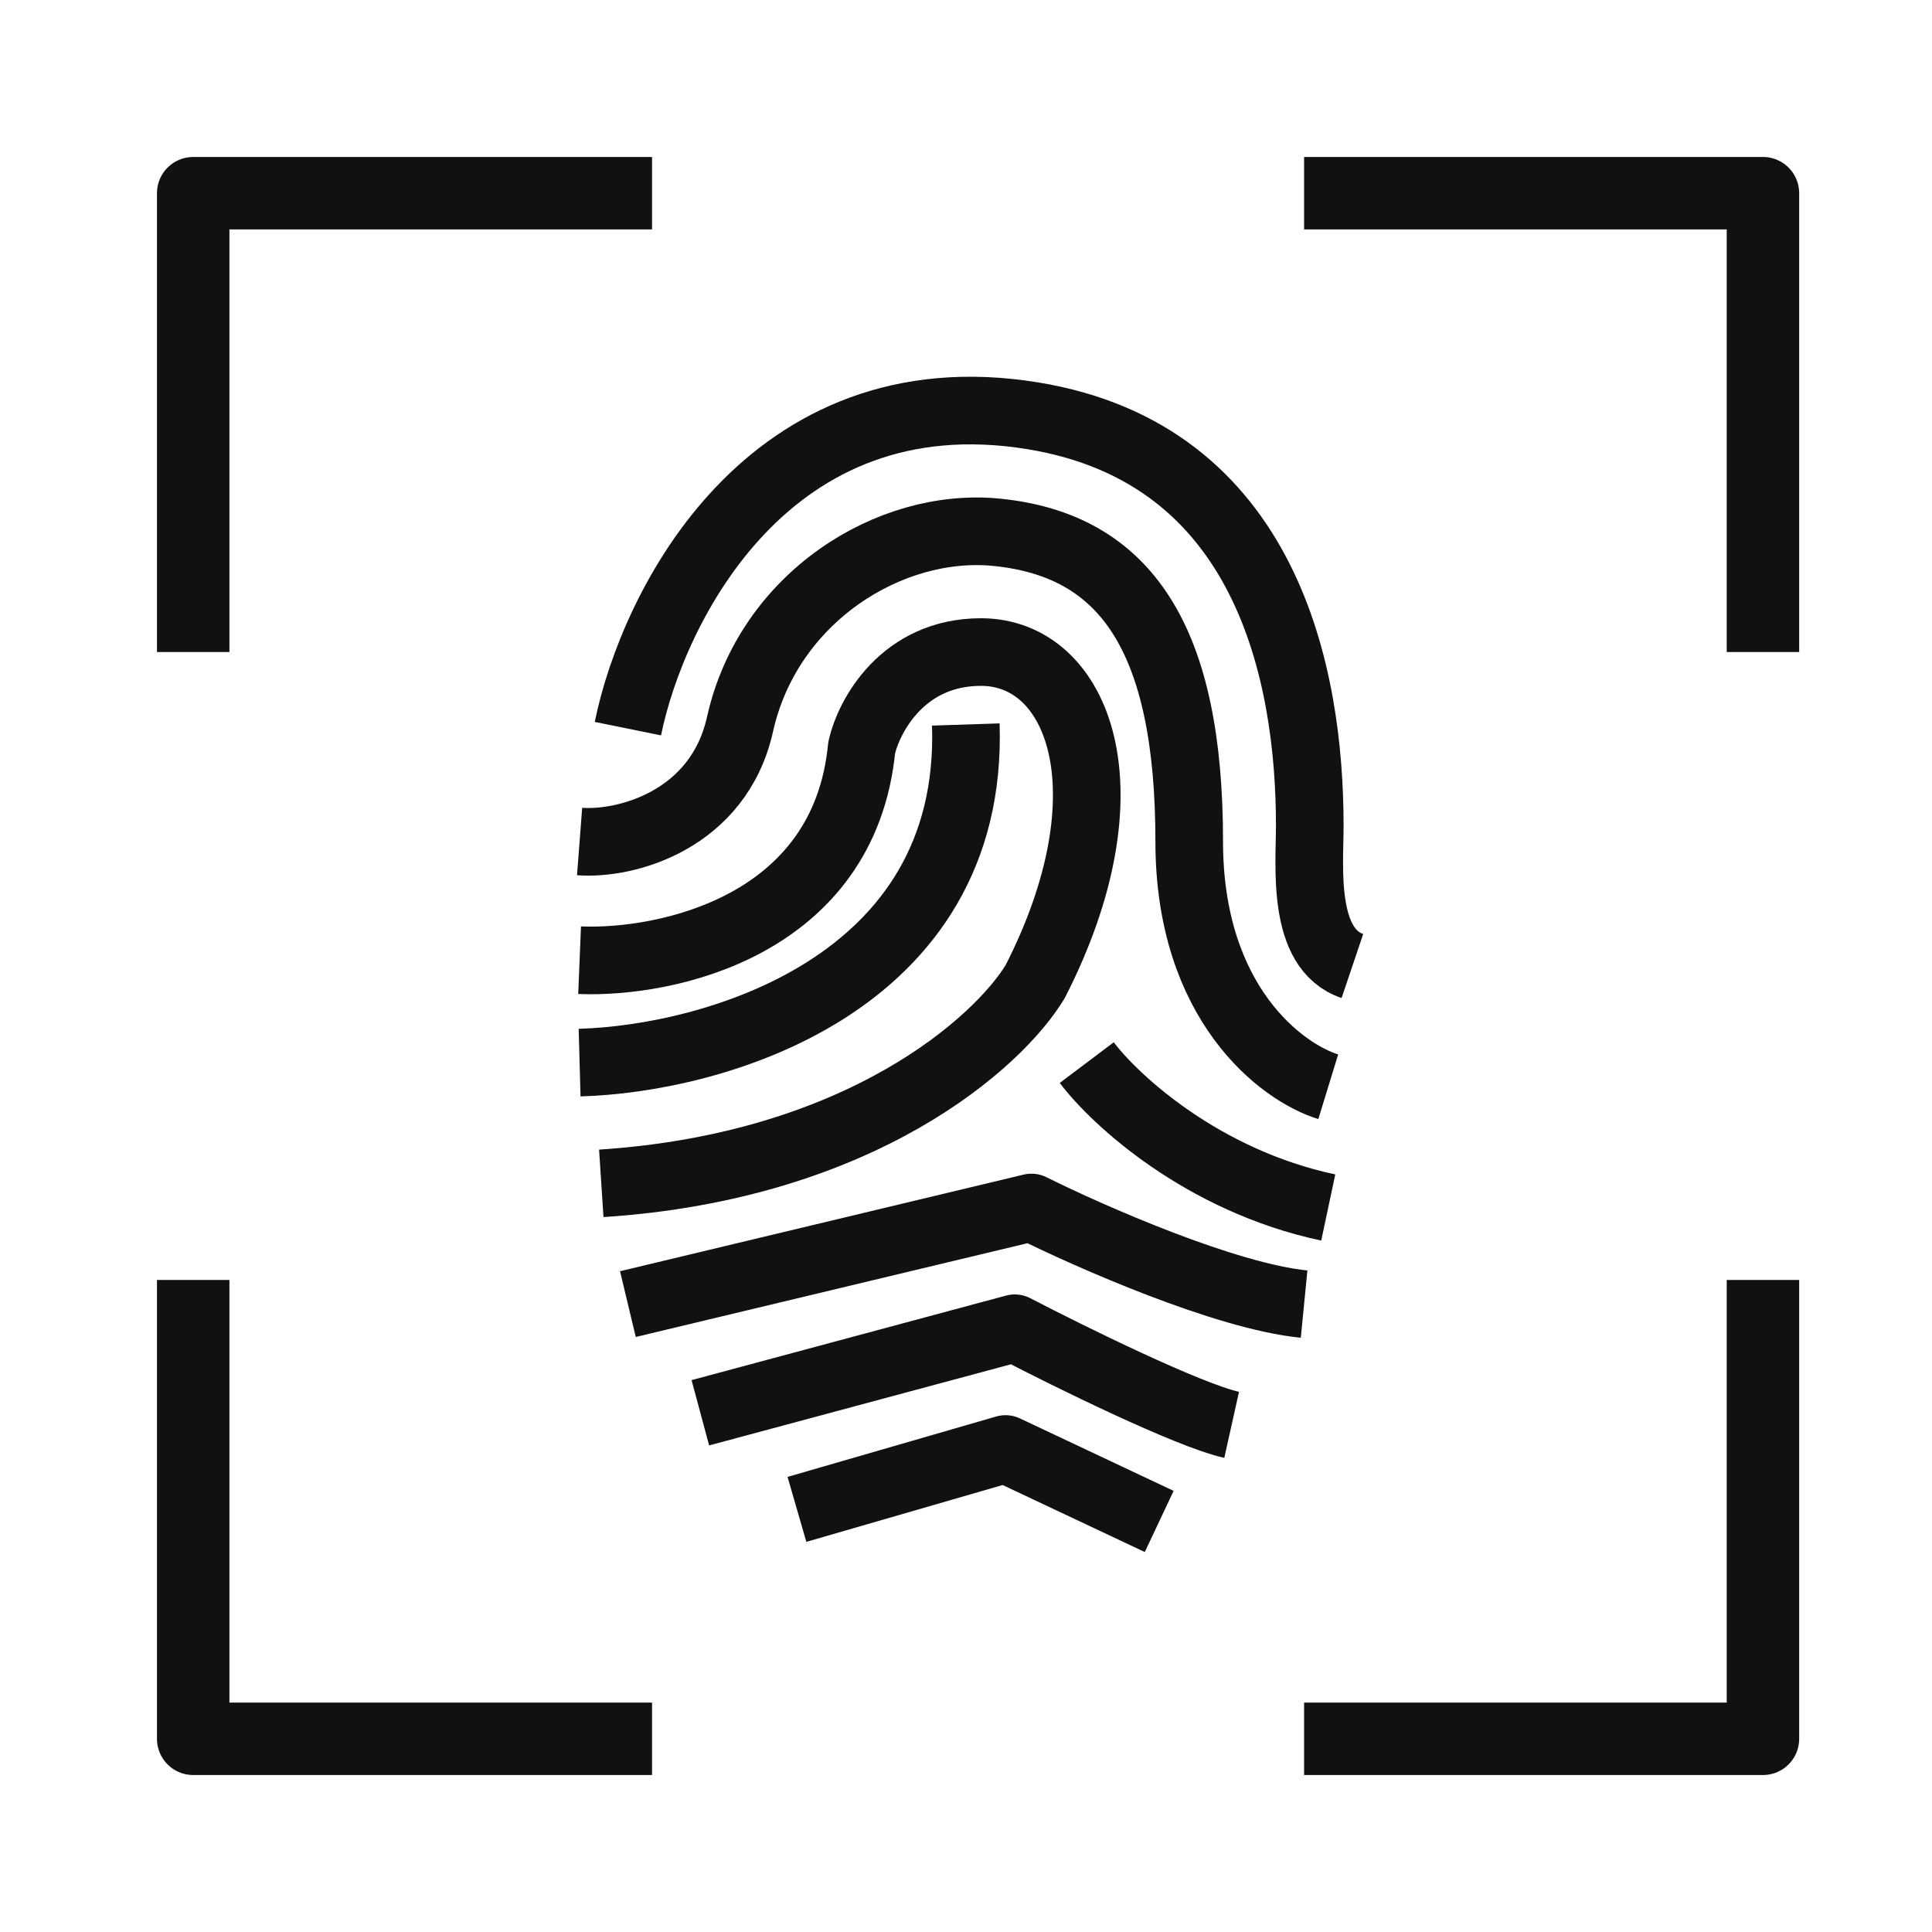
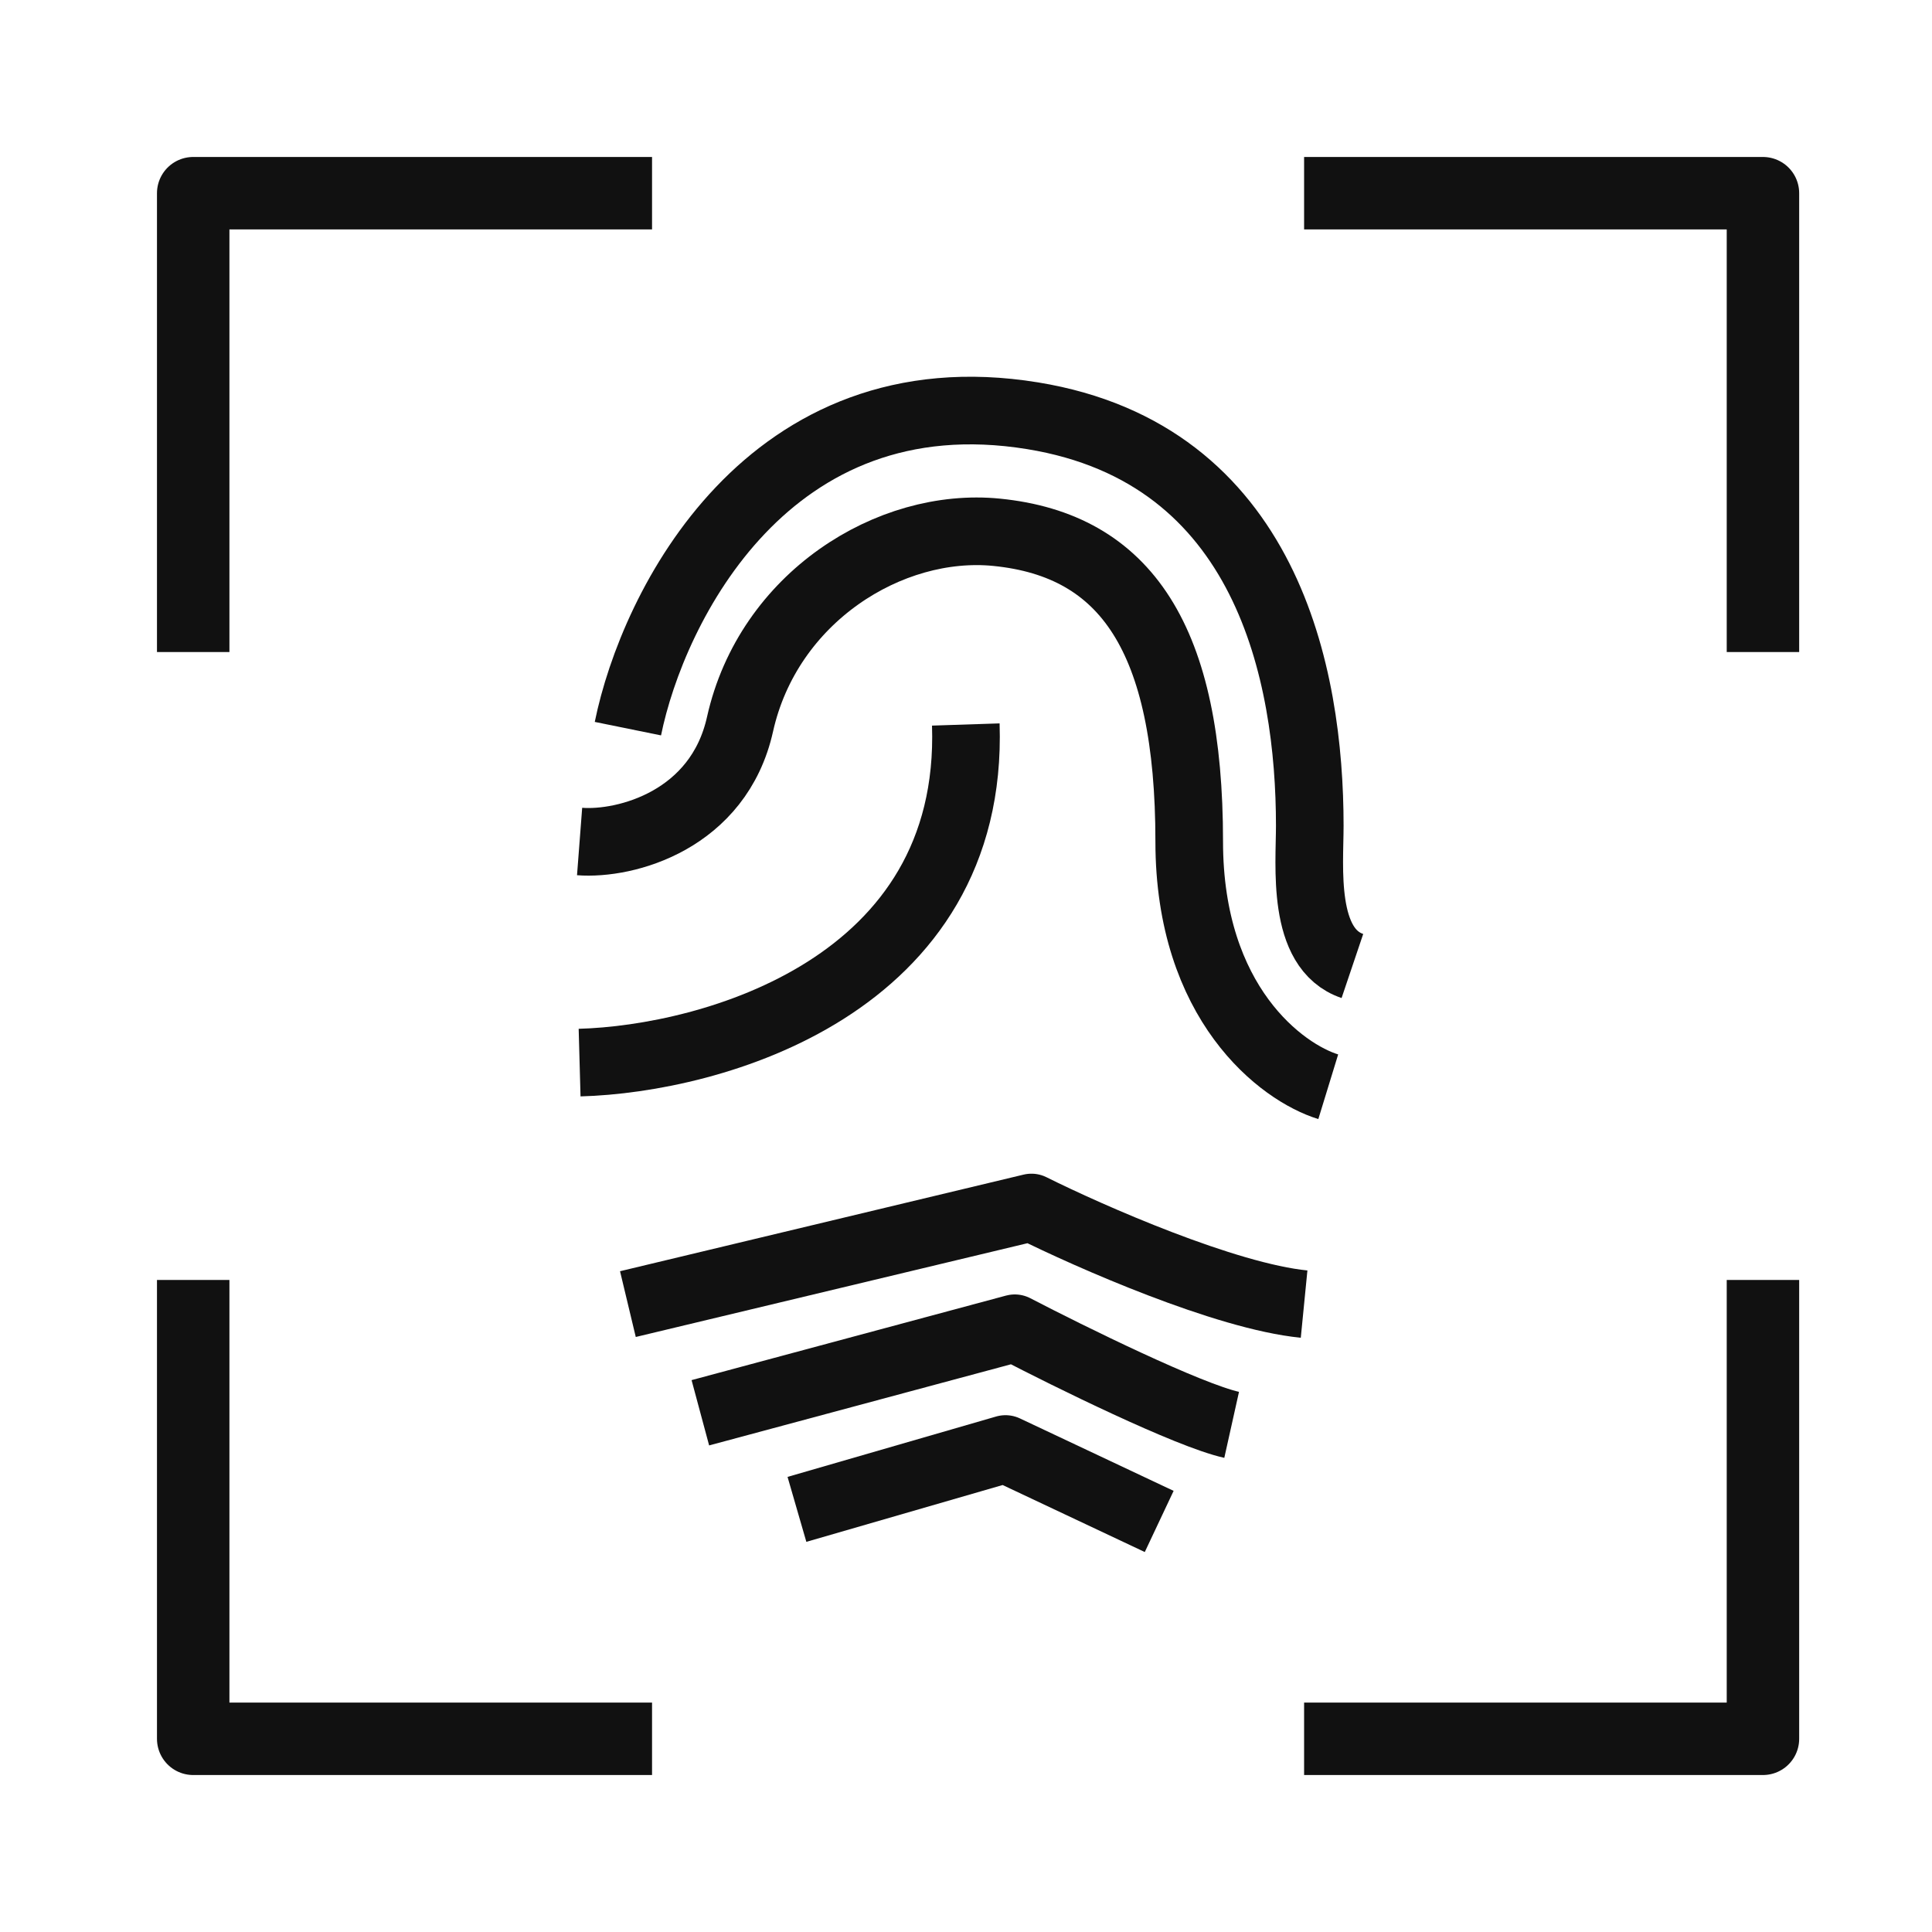
<svg xmlns="http://www.w3.org/2000/svg" width="80" height="80" viewBox="0 0 80 80" fill="none">
  <path d="M54 8H73V27" stroke="#111111" stroke-width="3" stroke-linejoin="round" />
  <path d="M27 72H8V53" stroke="#111111" stroke-width="3" stroke-linejoin="round" />
  <path d="M27 8H8V27" stroke="#111111" stroke-width="3" stroke-linejoin="round" />
  <path d="M54 72H73V53" stroke="#111111" stroke-width="3" stroke-linejoin="round" />
  <path d="M26 30.172C27.029 25.109 31.823 15.43 42.765 17.217C52.471 18.802 54.235 27.939 54.235 34.193C54.235 35.857 53.882 39.285 56 40" stroke="#111111" stroke-width="2.8" stroke-linejoin="round" />
  <path d="M24 34.845C25.919 34.992 29.757 33.962 30.643 29.988C31.812 24.745 36.843 21.6 41.271 22.041C46.632 22.576 49.243 26.456 49.243 34.845C49.243 41.556 53.081 44.411 55 45" stroke="#111111" stroke-width="2.8" stroke-linejoin="round" />
-   <path d="M24 39.76C27.594 39.907 34.961 38.352 35.68 30.96C35.979 29.64 37.387 27 40.621 27C44.664 27 46.911 32.72 42.868 40.64C41.37 43.133 35.68 48.296 24.898 49" stroke="#111111" stroke-width="2.8" stroke-linejoin="round" />
  <path d="M24 44C29.479 43.849 40.347 40.839 39.992 30" stroke="#111111" stroke-width="2.8" stroke-linejoin="round" />
-   <path d="M45 44C46.159 45.538 49.783 48.892 55 50" stroke="#111111" stroke-width="2.8" stroke-linejoin="round" />
  <path d="M26 54L42.71 50C45.118 51.2 50.748 53.68 54 54" stroke="#111111" stroke-width="2.8" stroke-linejoin="round" />
  <path d="M29 58.5L42.02 55C44.265 56.167 49.204 58.6 51 59" stroke="#111111" stroke-width="2.8" stroke-linejoin="round" />
  <path d="M33 62.5L41.636 60L48 63" stroke="#111111" stroke-width="2.8" stroke-linejoin="round" />
</svg>